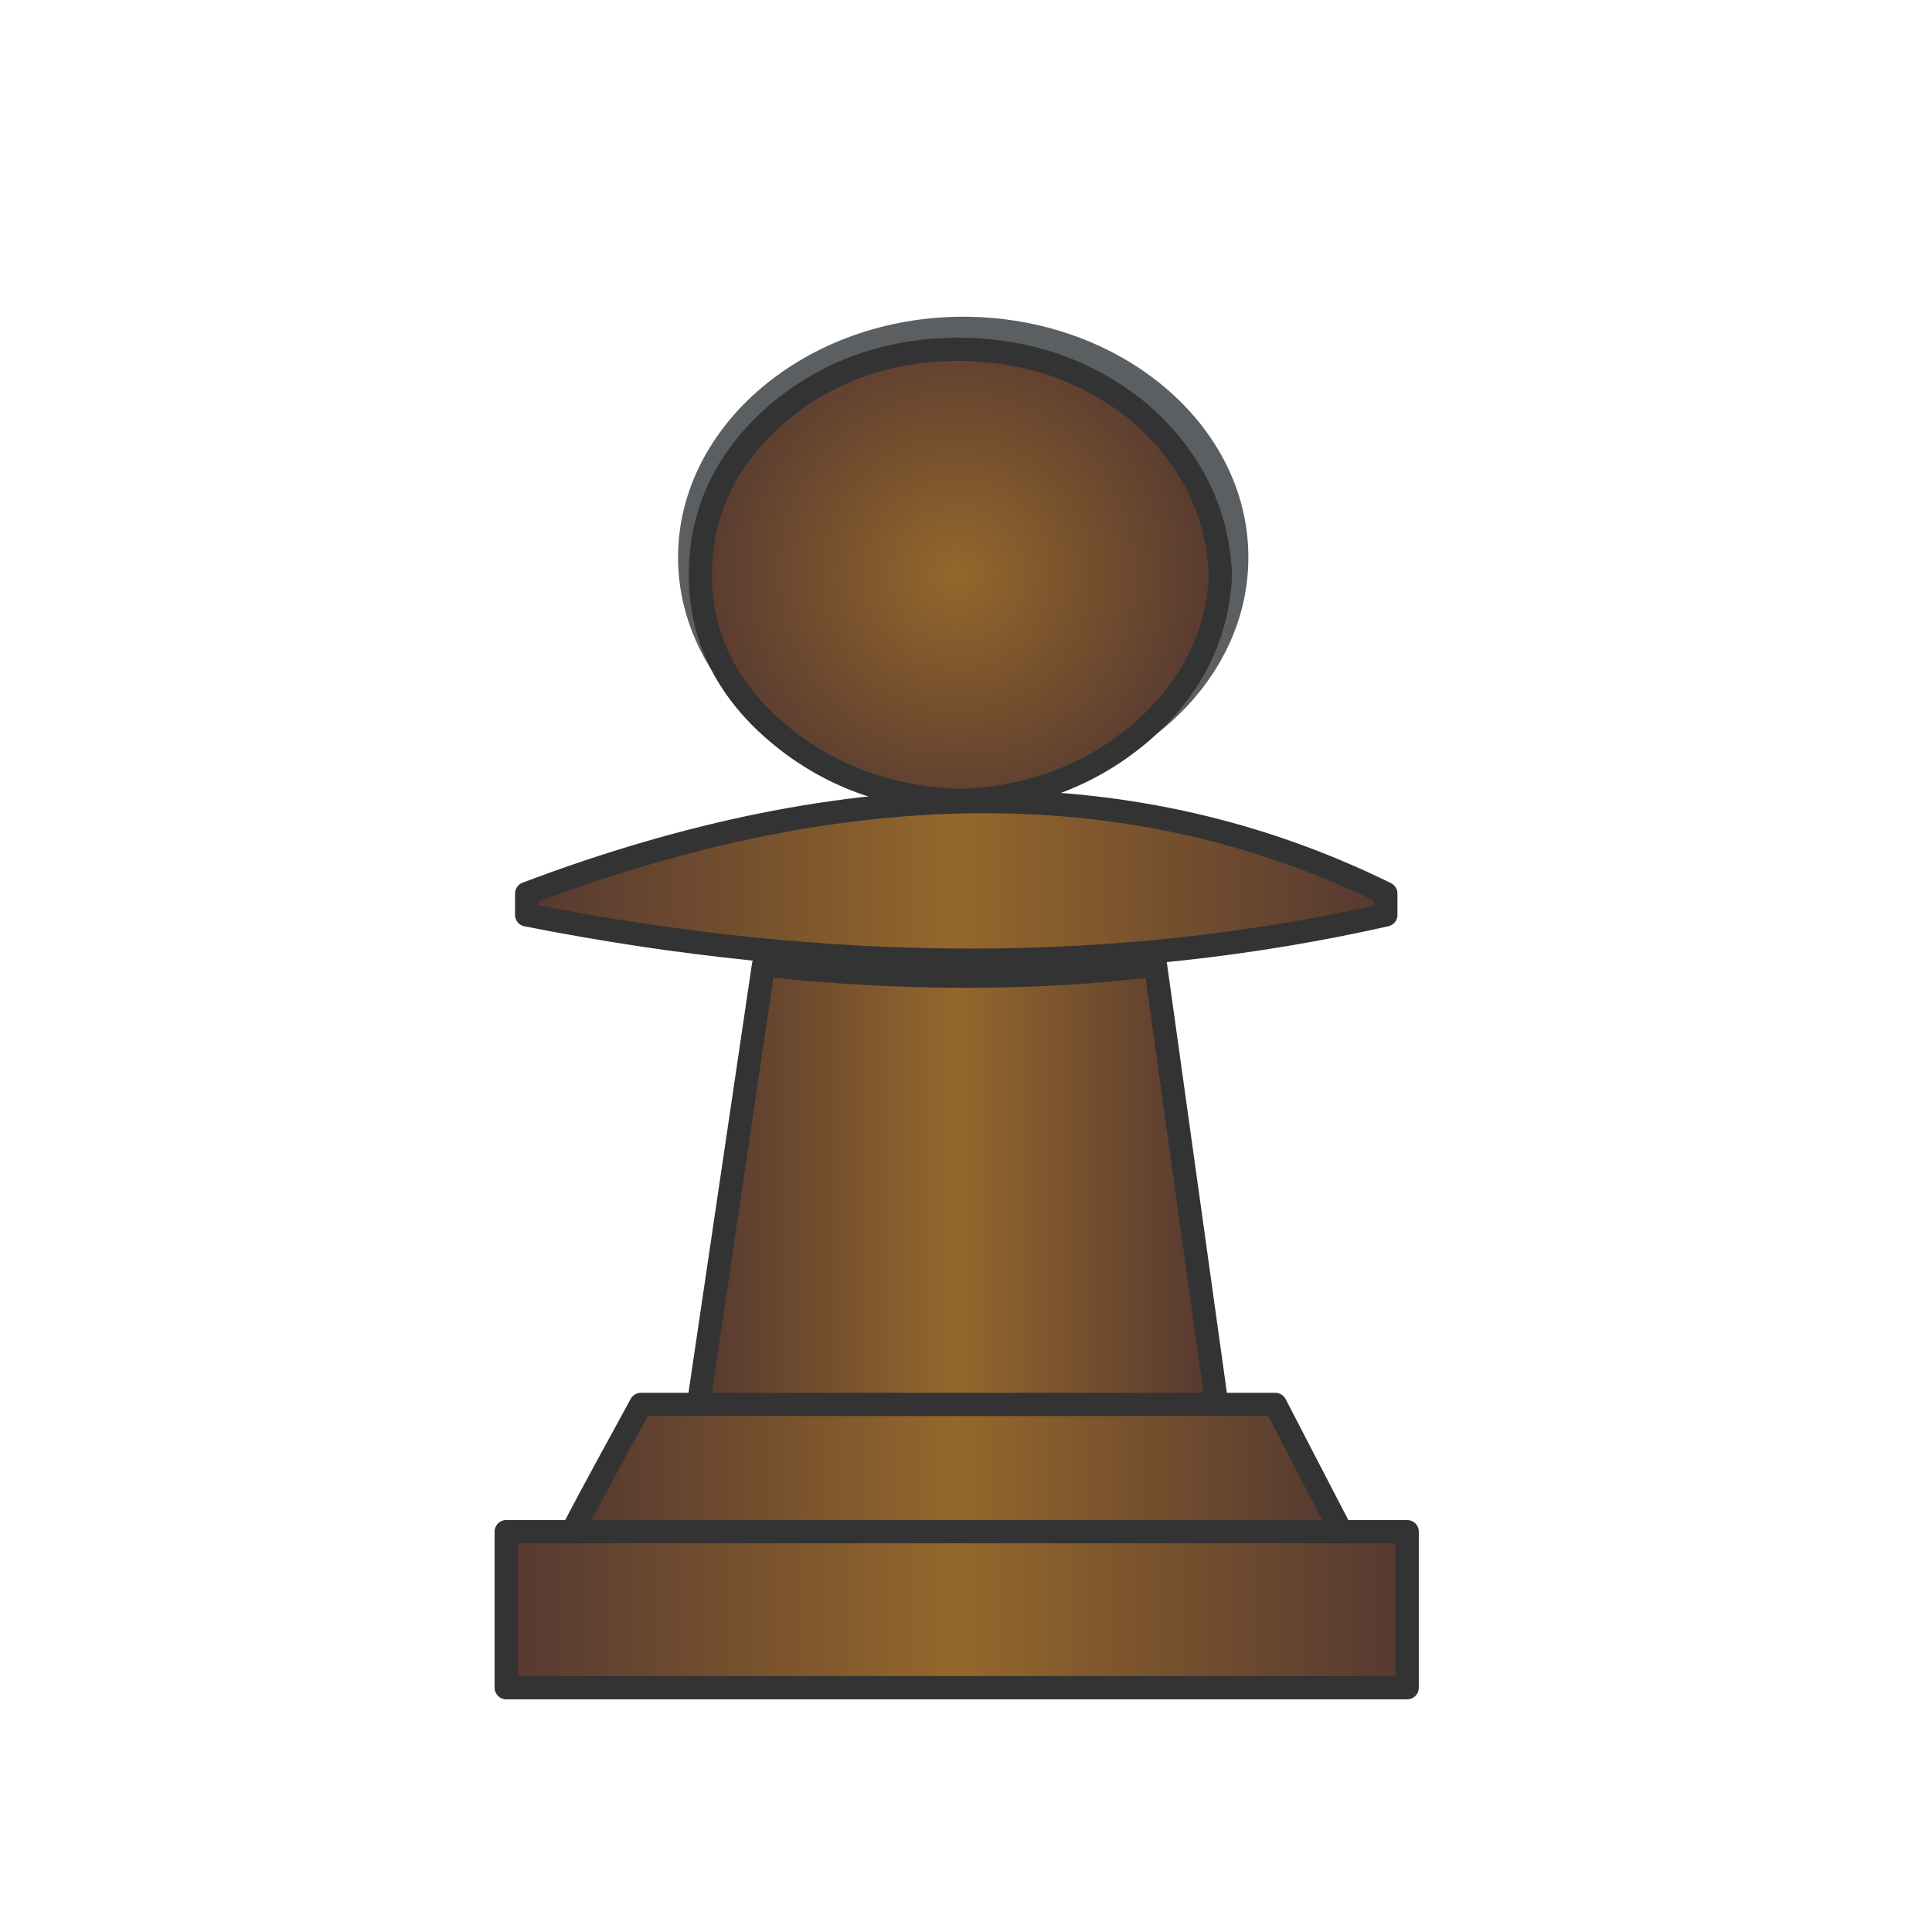
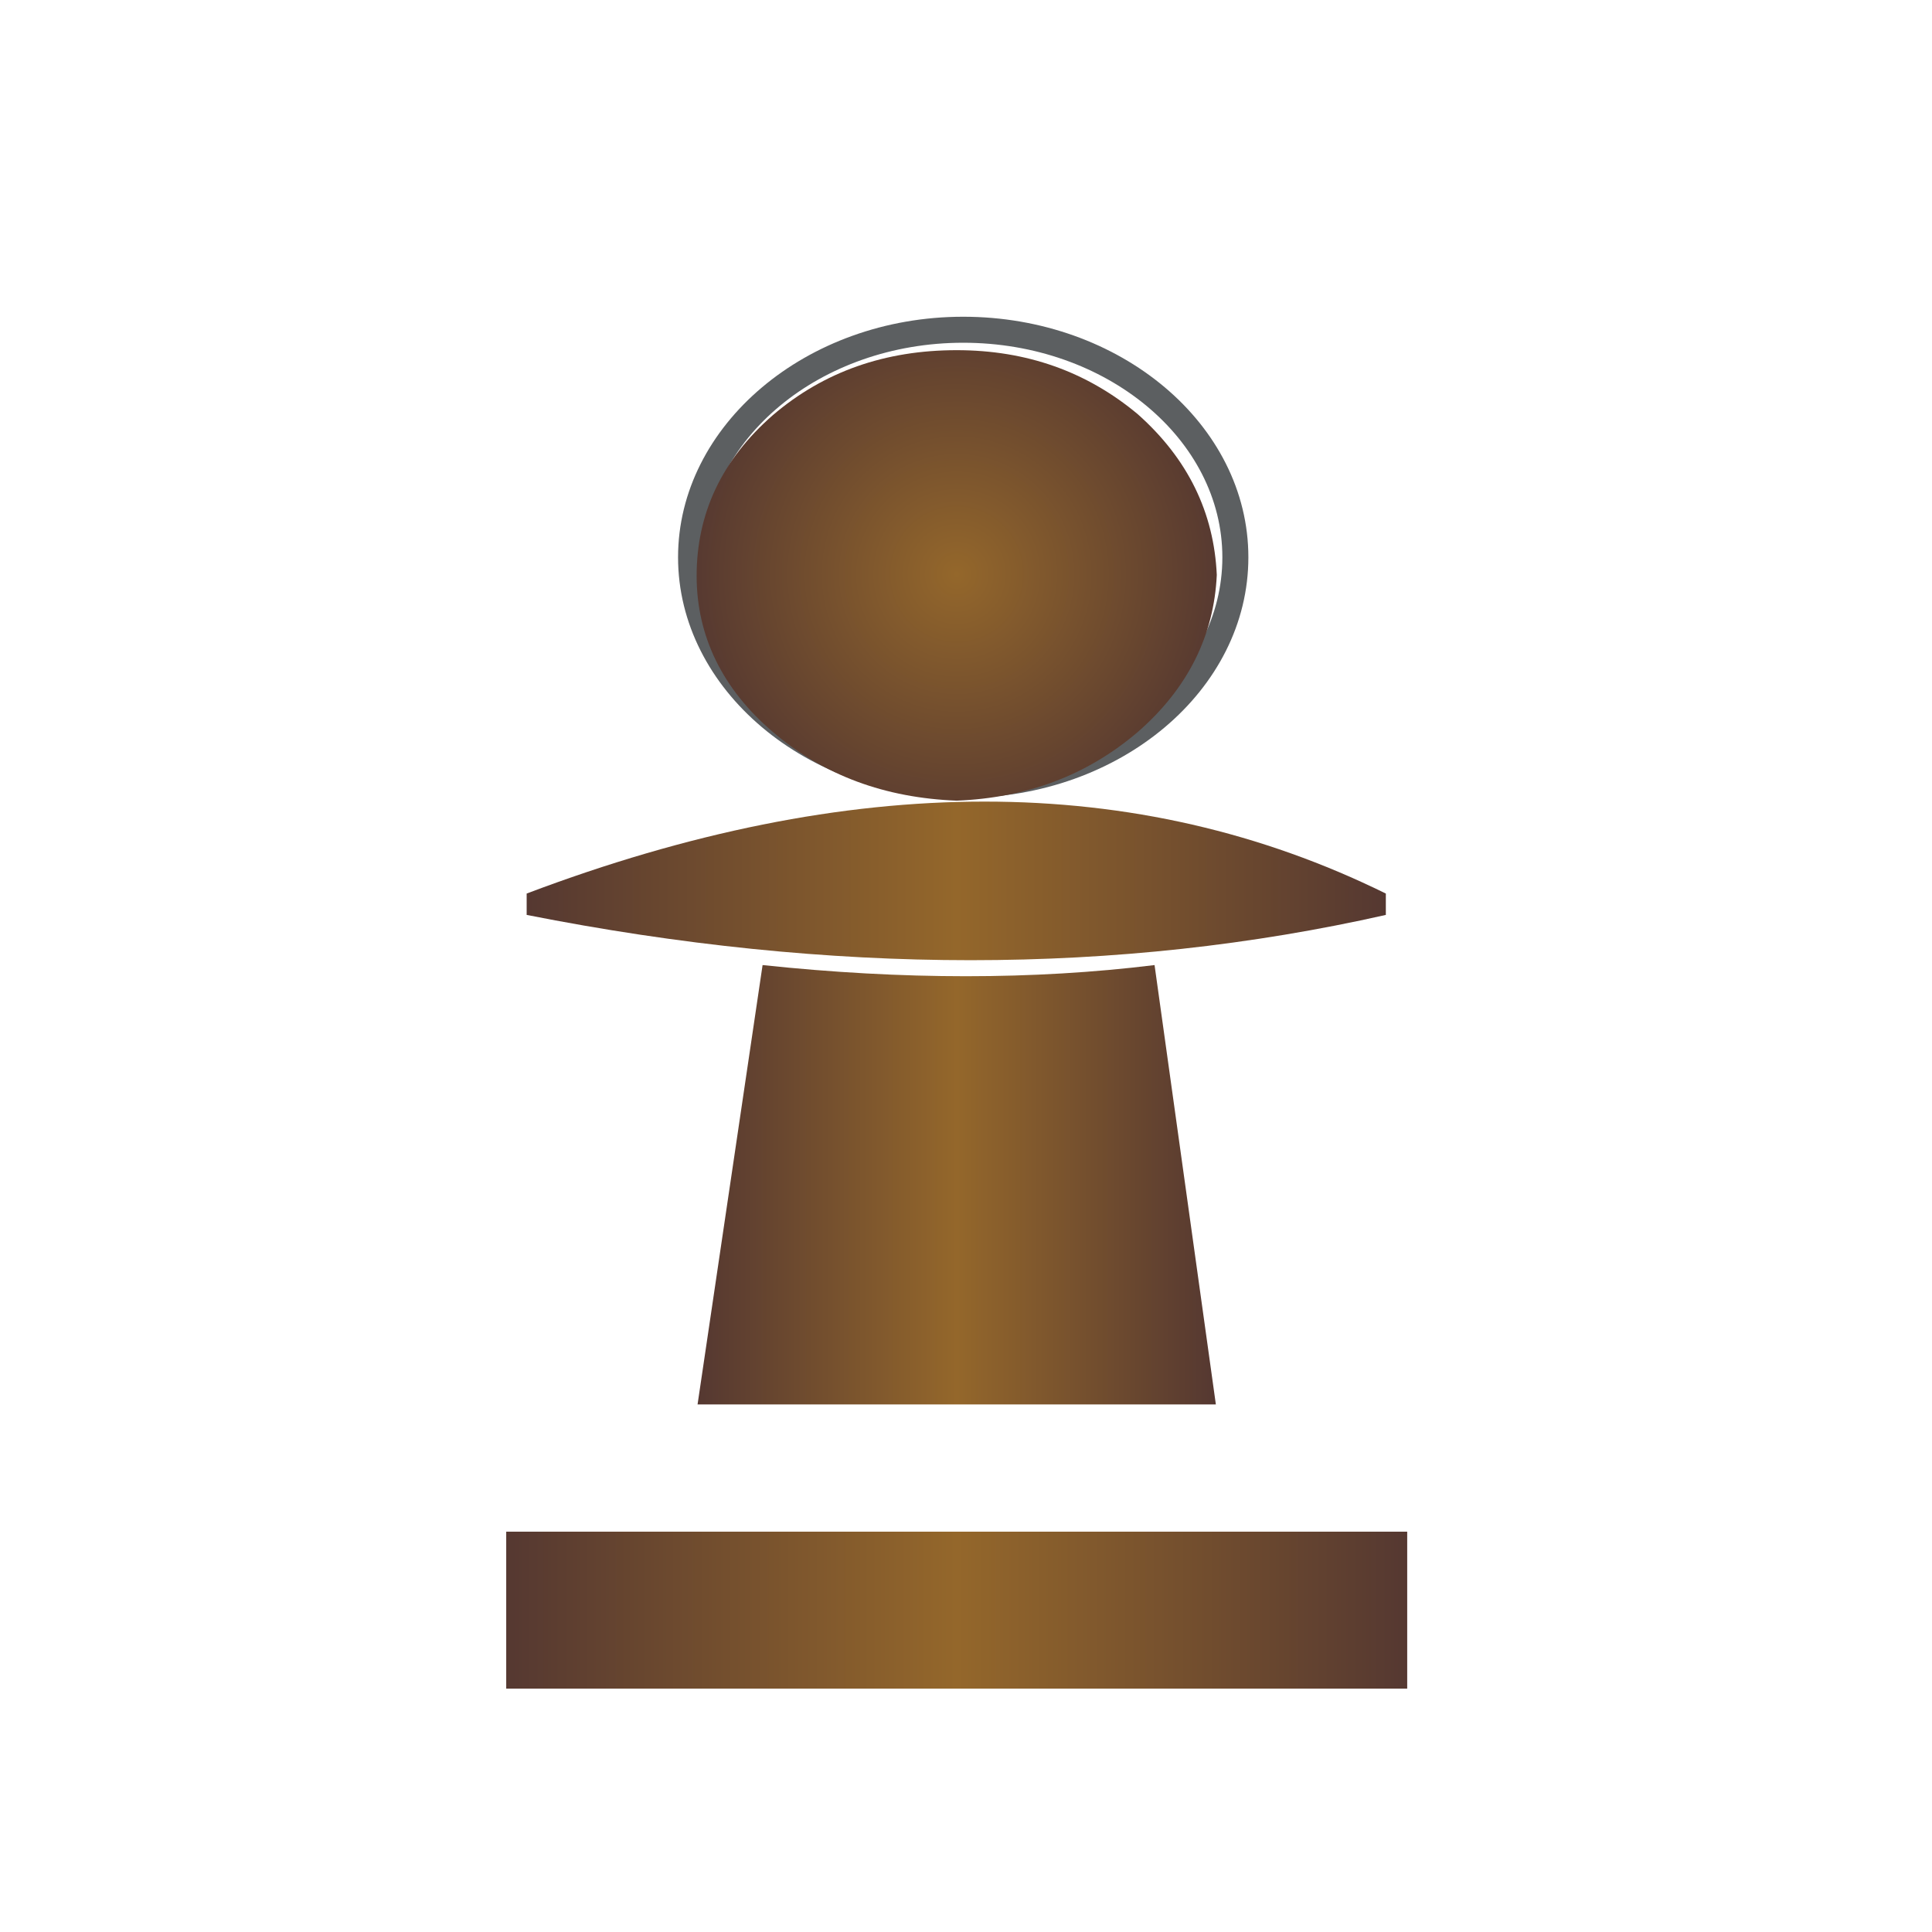
<svg xmlns="http://www.w3.org/2000/svg" version="1.1" id="Layer_1" x="0px" y="0px" viewBox="0 0 208 208" style="enable-background:new 0 0 208 208;" xml:space="preserve">
  <style type="text/css">
	.st2{display:inline;fill:#5C5F61;}
	.st3{fill:url(#SVGID_2_);}
	.st4{fill:url(#SVGID_3_);}
	.st8{fill:none;stroke:#333;stroke-width:2.5;stroke-linecap:round;stroke-linejoin:round;stroke-miterlimit:3;}
</style>
  <radialGradient id="SVGID_2_" cx="103" cy="152.165" r="29.035" gradientTransform="matrix(1 0 0 -1.02 0 217.013)" gradientUnits="userSpaceOnUse">
    <stop offset="0" style="stop-color:#94672b" />
    <stop offset="1" style="stop-color:#553831" />
  </radialGradient>
  <linearGradient id="SVGID_3_">
    <stop offset="0" style="stop-color:#553831" />
    <stop offset="0.5" style="stop-color:#94672b" />
    <stop offset="1" style="stop-color:#553831" />
  </linearGradient>
  <polygon class="st4" points="61.6,164.9 144.4,164.9 151.5,164.9 151.5,181.8 54.5,181.8 54.5,164.9 " />
-   <ellipse class="st0" cx="103.7" cy="60" rx="29.3" ry="24.5" />
  <g class="st1">
    <path class="st2" d="M103.7,85.9C86.8,85.9,73,74.2,73,60s13.8-25.9,30.7-25.9s30.7,11.6,30.7,25.9S120.6,85.9,103.7,85.9z    M103.7,36.9c-15.4,0-27.9,10.4-27.9,23.1s12.5,23.1,27.9,23.1s27.9-10.4,27.9-23.1S119.1,36.9,103.7,36.9z" />
  </g>
  <path class="st3" d="M122.5,44.6c5.4,4.8,8.2,10.6,8.5,17.3c-0.3,6.5-3.1,12.2-8.5,16.9c-5.5,4.7-12,7.1-19.5,7.4  c-7.7-0.3-14.3-2.7-19.8-7.4C77.8,74.2,75,68.5,75,62c0-6.7,2.7-12.5,8.2-17.3c5.5-4.7,12.1-7,19.8-7C110.5,37.7,117,40,122.5,44.6z  " />
  <path class="st4" d="M149.2,98.5c-28.8,6.5-59.6,6.5-92.5,0v-2.3c34.9-13.2,65.7-13.2,92.5,0V98.5z" />
-   <path class="st4" d="M144.4,164.9H61.6c2.4-4.6,4.9-9.1,7.4-13.7h6.2H131h6.3L144.4,164.9z" />
  <path class="st4" d="M130.9,151.2H75.1l7-47.3c15.1,1.6,29.2,1.6,42.2,0L130.9,151.2z" />
-   <path class="st8" d="M122.9,44.6c5.4,4.8,8.2,10.6,8.5,17.3c-0.3,6.5-3.1,12.2-8.5,16.9c-5.5,4.7-12,7.1-19.5,7.4  c-7.7-0.3-14.3-2.7-19.8-7.4c-5.5-4.7-8.2-10.4-8.2-16.9c0-6.7,2.7-12.5,8.2-17.3c5.5-4.7,12.1-7,19.8-7  C110.9,37.7,117.4,40,122.9,44.6z M144.4,164.9h7.1v16.8h-97v-16.8h7.1c2.4-4.6,4.9-9.1,7.4-13.7h6.2l7-47.3  c15.1,1.6,29.2,1.6,42.2,0l6.6,47.3h6.3L144.4,164.9H61.6 M75.2,151.2H131" />
-   <path class="st8" d="M149.2,98.5c-28.8,6.5-59.6,6.5-92.5,0v-2.3c34.9-13.2,65.7-13.2,92.5,0V98.5z" />
</svg>